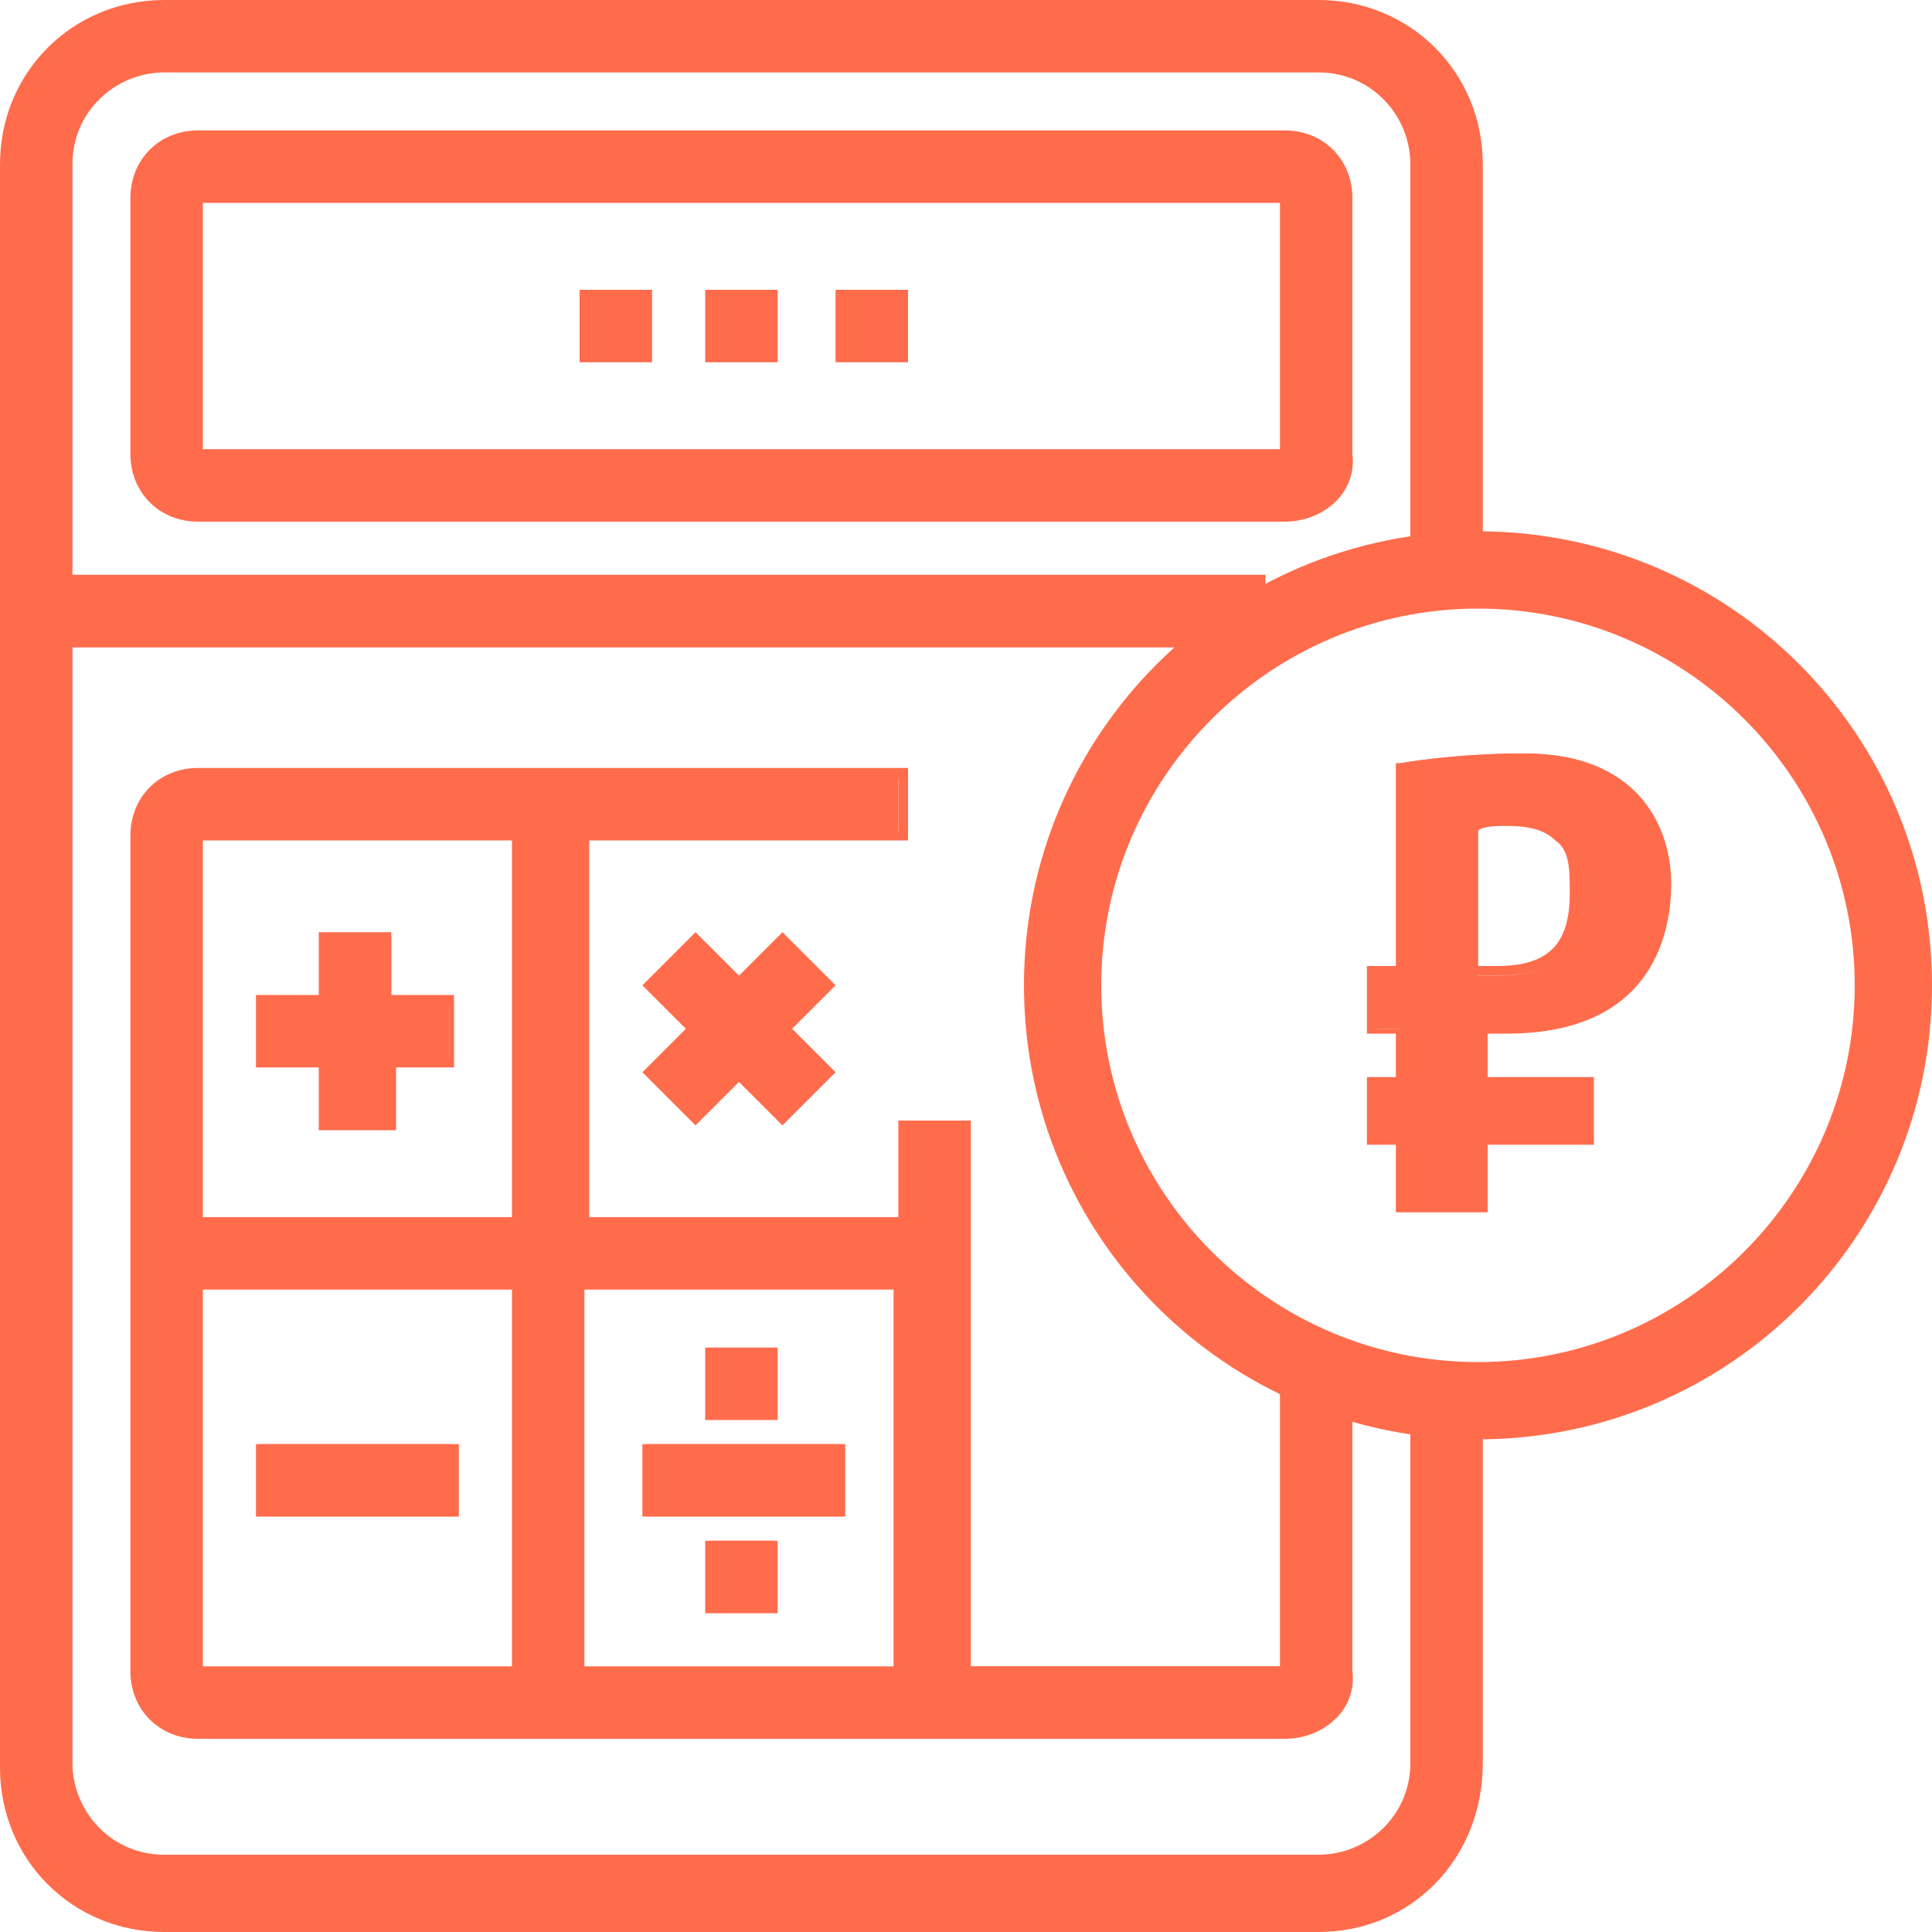
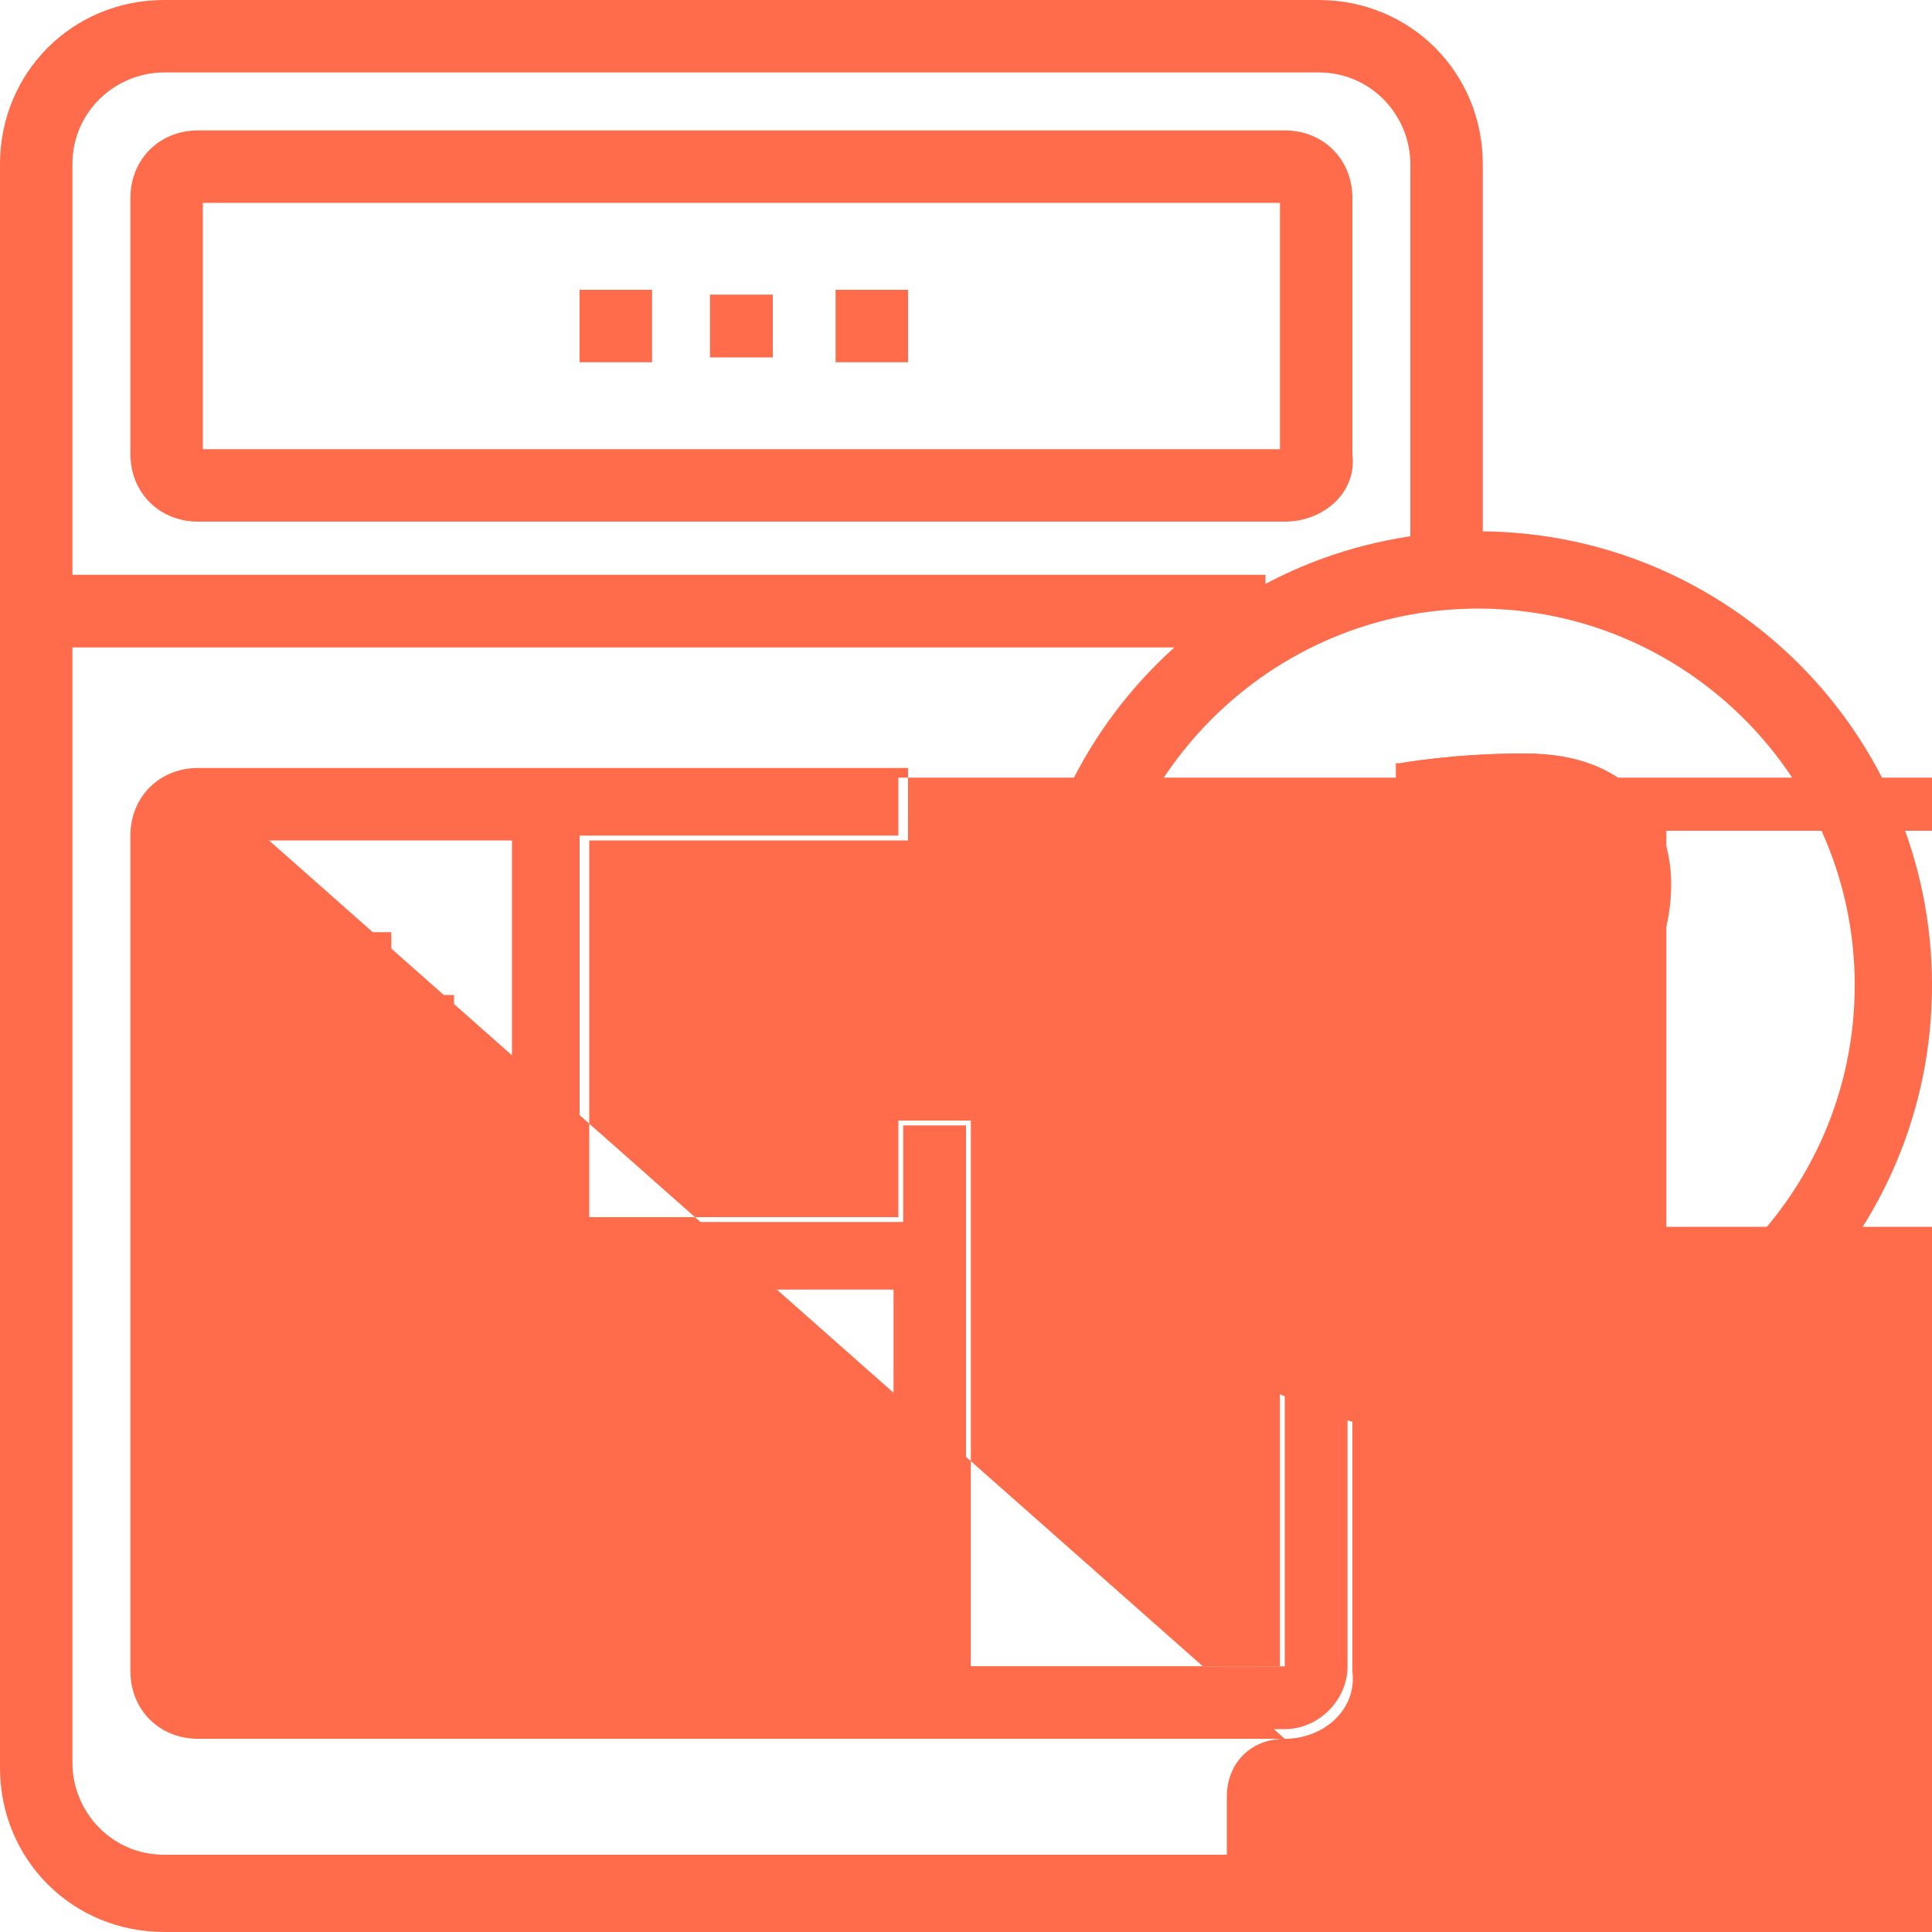
<svg xmlns="http://www.w3.org/2000/svg" id="Слой_1" x="0px" y="0px" width="40px" height="40px" viewBox="0 0 40 40" xml:space="preserve">
  <g>
    <g>
      <path fill="#FF6C4C" d="M31.2,21.3h-0.5v1.1h2.2v1.2h-2.2V25H29v-1.4h-0.6v-1.2H29v-1.1h-0.6v-1.2H29v-4.3c0,0,1.1-0.2,2.5-0.2 c2.1,0,2.9,1.3,2.9,2.6C34.4,19.7,33.8,21.3,31.2,21.3z M31.3,17c-0.3,0-0.5,0-0.7,0.1v3.1H31c1.2,0,1.6-0.5,1.6-1.6 C32.7,17.6,32.4,17,31.3,17z" />
      <path fill="#FF6C4C" d="M30.7,25.1h-1.8v-1.4h-0.6v-1.4h0.6v-0.9h-0.6V20h0.6v-4.2l0.1,0c0,0,1.1-0.2,2.6-0.2c2.2,0,3,1.4,3,2.7 c0,0.9-0.3,3.1-3.4,3.1h-0.4v0.9h2.2v1.4h-2.2V25.1z M29.1,24.9h1.4v-1.4h2.2v-1h-2.2v-1.3h0.6c2.7,0,3.2-1.8,3.2-2.9 c0-1.6-1-2.5-2.8-2.5c-1.2,0-2.2,0.1-2.4,0.2v4.3h-0.6v1h0.6v1.3h-0.6v1h0.6V24.9z M31,20.2h-0.6V17l0.1,0 c0.2-0.1,0.5-0.1,0.8-0.1c0.5,0,0.9,0.1,1.2,0.4c0.3,0.3,0.4,0.7,0.3,1.2C32.7,19.7,32.2,20.2,31,20.2z M30.7,20H31 c1.1,0,1.5-0.5,1.5-1.5c0-0.5,0-0.9-0.3-1.1c-0.2-0.2-0.5-0.3-1-0.3c-0.2,0-0.5,0-0.6,0.1V20z" />
    </g>
  </g>
  <g>
    <path fill="#FF6C4C" d="M29.3,36.6c0,1.1-0.9,2-2,2H3.4c-1.1,0-2-0.9-2-2V13.4h24.7V12H1.4V3.4c0-1.1,0.9-2,2-2h23.9 c1.1,0,2,0.9,2,2v8.5h1.3V3.4c0-1.8-1.5-3.3-3.3-3.3H3.4c-1.8,0-3.3,1.5-3.3,3.3v33.1c0,1.8,1.5,3.3,3.3,3.3h23.9 c1.8,0,3.3-1.5,3.3-3.3v-7.7h-1.3V36.6z" />
    <path fill="#FF6C4C" d="M27.3,40H3.4C1.5,40,0,38.5,0,36.6V3.4C0,1.5,1.5,0,3.4,0h23.9c1.9,0,3.4,1.5,3.4,3.4V12h-1.5V3.4 c0-1-0.8-1.9-1.9-1.9H3.4c-1,0-1.9,0.8-1.9,1.9v8.5h24.7v1.5H1.5v23.1c0,1,0.8,1.9,1.9,1.9h23.9c1,0,1.9-0.8,1.9-1.9v-7.8h1.5v7.8 C30.7,38.5,29.2,40,27.3,40z M3.4,0.2c-1.8,0-3.2,1.4-3.2,3.2v33.1c0,1.8,1.4,3.2,3.2,3.2h23.9c1.8,0,3.2-1.4,3.2-3.2V29h-1.1v7.6 c0,1.2-0.9,2.1-2.1,2.1H3.4c-1.2,0-2.1-0.9-2.1-2.1V13.3H26v-1.1H1.3V3.4c0-1.2,0.9-2.1,2.1-2.1h23.9c1.2,0,2.1,0.9,2.1,2.1v8.4 h1.1V3.4c0-1.8-1.4-3.2-3.2-3.2H3.4z" />
  </g>
  <g>
    <path fill="#FF6C4C" d="M4.1,2.8c-0.7,0-1.3,0.6-1.3,1.3v5.3c0,0.7,0.6,1.3,1.3,1.3h22.5c0.7,0,1.3-0.6,1.3-1.3V4.1 c0-0.7-0.6-1.3-1.3-1.3H4.1z M4.1,9.4V4.1h22.5v5.3H4.1z" />
    <path fill="#FF6C4C" d="M26.6,10.8H4.1c-0.8,0-1.4-0.6-1.4-1.4V4.1c0-0.8,0.6-1.4,1.4-1.4h22.5c0.8,0,1.4,0.6,1.4,1.4v5.3 C28.1,10.2,27.4,10.8,26.6,10.8z M4.1,2.9c-0.7,0-1.2,0.5-1.2,1.2v5.3c0,0.7,0.5,1.2,1.2,1.2h22.5c0.7,0,1.2-0.5,1.2-1.2V4.1 c0-0.7-0.6-1.2-1.2-1.2H4.1z M26.7,9.5H4V4h22.7V9.5z M4.2,9.3h22.3V4.2H4.2V9.3z" />
  </g>
  <g>
    <path fill="#FF6C4C" d="M14.7,6.1H16v1.3h-1.3V6.1z" />
-     <path fill="#FF6C4C" d="M16.1,7.5h-1.5V6h1.5V7.5z M14.8,7.3h1.1V6.2h-1.1V7.3z" />
  </g>
  <g>
    <path fill="#FF6C4C" d="M17.4,6.1h1.3v1.3h-1.3V6.1z" />
    <path fill="#FF6C4C" d="M18.8,7.5h-1.5V6h1.5V7.5z M17.5,7.3h1.1V6.2h-1.1V7.3z" />
  </g>
  <g>
    <path fill="#FF6C4C" d="M12,6.1h1.3v1.3H12V6.1z" />
    <path fill="#FF6C4C" d="M13.5,7.5h-1.5V6h1.5V7.5z M12.1,7.3h1.1V6.2h-1.1V7.3z" />
  </g>
  <g>
    <path fill="#FF6C4C" d="M6.7,23.3h1.3V22h1.3v-1.3H8.1v-1.3H6.7v1.3H5.4V22h1.3V23.3z" />
    <path fill="#FF6C4C" d="M8.2,23.4H6.6v-1.3H5.3v-1.5h1.3v-1.3h1.5v1.3h1.3v1.5H8.2V23.4z M6.8,23.2H8v-1.3h1.3v-1.1H8v-1.3H6.8v1.3 H5.5v1.1h1.3V23.2z" />
  </g>
  <g>
    <path fill="#FF6C4C" d="M16.3,19.5l-0.9,0.9l-0.9-0.9l-0.9,0.9l0.9,0.9l-0.9,0.9l0.9,0.9l0.9-0.9l0.9,0.9l0.9-0.9l-0.9-0.9l0.9-0.9 L16.3,19.5z" />
    <path fill="#FF6C4C" d="M14.4,23.3l-1.1-1.1l0.9-0.9l-0.9-0.9l1.1-1.1l0.9,0.9l0.9-0.9l1.1,1.1l-0.9,0.9l0.9,0.9l-1.1,1.1l-0.9-0.9 L14.4,23.3z M15.4,22.1l0.9,0.9l0.8-0.8l-0.9-0.9l0.9-0.9l-0.8-0.8l-0.9,0.9l-0.9-0.9l-0.8,0.8l0.9,0.9l-0.9,0.9l0.8,0.8L15.4,22.1 z" />
  </g>
  <g>
    <path fill="#FF6C4C" d="M18.7,23.3v2H12v-8h6.6V16H4.1c-0.7,0-1.3,0.6-1.3,1.3v17.2c0,0.7,0.6,1.3,1.3,1.3h22.5 c0.7,0,1.3-0.6,1.3-1.3v-6.4h-1.3v6.4H20V23.3H18.7z M18.7,26.6v8H12v-8H18.7z M10.7,17.3v8H4.1v-8H10.7z M4.1,26.6h6.6v8H4.1V26.6 z" />
-     <path fill="#FF6C4C" d="M26.6,36H4.1c-0.8,0-1.4-0.6-1.4-1.4V17.3c0-0.8,0.6-1.4,1.4-1.4h14.7v1.5h-6.6v7.8h6.4v-2h1.5v11.3h6.4 v-6.4h1.5v6.5C28.1,35.4,27.4,36,26.6,36z M4.1,16.1c-0.7,0-1.2,0.5-1.2,1.2v17.2c0,0.7,0.5,1.2,1.2,1.2h22.5 c0.7,0,1.2-0.6,1.2-1.2v-6.3h-1.1v6.4h-6.8V23.4h-1.1v2h-6.8v-8.2h6.6v-1.1H4.1z M18.8,34.7h-6.8v-8.2h6.8V34.7z M12.1,34.5h6.4 v-7.8h-6.4V34.5z M10.8,34.7H4v-8.2h6.8V34.7z M4.2,34.5h6.4v-7.8H4.2V34.5z M10.8,25.4H4v-8.2h6.8V25.4z M4.2,25.2h6.4v-7.8H4.2 V25.2z" />
+     <path fill="#FF6C4C" d="M26.6,36H4.1c-0.8,0-1.4-0.6-1.4-1.4V17.3c0-0.8,0.6-1.4,1.4-1.4h14.7v1.5h-6.6v7.8h6.4v-2h1.5v11.3h6.4 v-6.4h1.5v6.5C28.1,35.4,27.4,36,26.6,36z c-0.7,0-1.2,0.5-1.2,1.2v17.2c0,0.7,0.5,1.2,1.2,1.2h22.5 c0.7,0,1.2-0.6,1.2-1.2v-6.3h-1.1v6.4h-6.8V23.4h-1.1v2h-6.8v-8.2h6.6v-1.1H4.1z M18.8,34.7h-6.8v-8.2h6.8V34.7z M12.1,34.5h6.4 v-7.8h-6.4V34.5z M10.8,34.7H4v-8.2h6.8V34.7z M4.2,34.5h6.4v-7.8H4.2V34.5z M10.8,25.4H4v-8.2h6.8V25.4z M4.2,25.2h6.4v-7.8H4.2 V25.2z" />
  </g>
  <g>
    <path fill="#FF6C4C" d="M5.4,29.9h4v1.3h-4V29.9z" />
    <path fill="#FF6C4C" d="M9.5,31.4H5.3v-1.5h4.2V31.4z M5.5,31.2h3.8V30H5.5V31.2z" />
  </g>
  <g>
    <path fill="#FF6C4C" d="M13.4,29.9h4v1.3h-4V29.9z" />
    <path fill="#FF6C4C" d="M17.5,31.4h-4.2v-1.5h4.2V31.4z M13.5,31.2h3.8V30h-3.8V31.2z" />
  </g>
  <g>
    <path fill="#FF6C4C" d="M14.7,28H16v1.3h-1.3V28z" />
    <path fill="#FF6C4C" d="M16.1,29.4h-1.5v-1.5h1.5V29.4z M14.8,29.2h1.1v-1.1h-1.1V29.2z" />
  </g>
  <g>
    <path fill="#FF6C4C" d="M14.7,31.9H16v1.3h-1.3V31.9z" />
-     <path fill="#FF6C4C" d="M16.1,33.4h-1.5v-1.5h1.5V33.4z M14.8,33.2h1.1V32h-1.1V33.2z" />
  </g>
  <path fill="#FF6C4C" d="M30.6,29.8c-5.2,0-9.4-4.2-9.4-9.4s4.2-9.4,9.4-9.4c5.2,0,9.4,4.2,9.4,9.4S35.8,29.8,30.6,29.8z M30.6,12.6 c-4.3,0-7.8,3.5-7.8,7.8c0,4.3,3.5,7.8,7.8,7.8s7.8-3.5,7.8-7.8C38.4,16.1,34.9,12.6,30.6,12.6z" />
</svg>